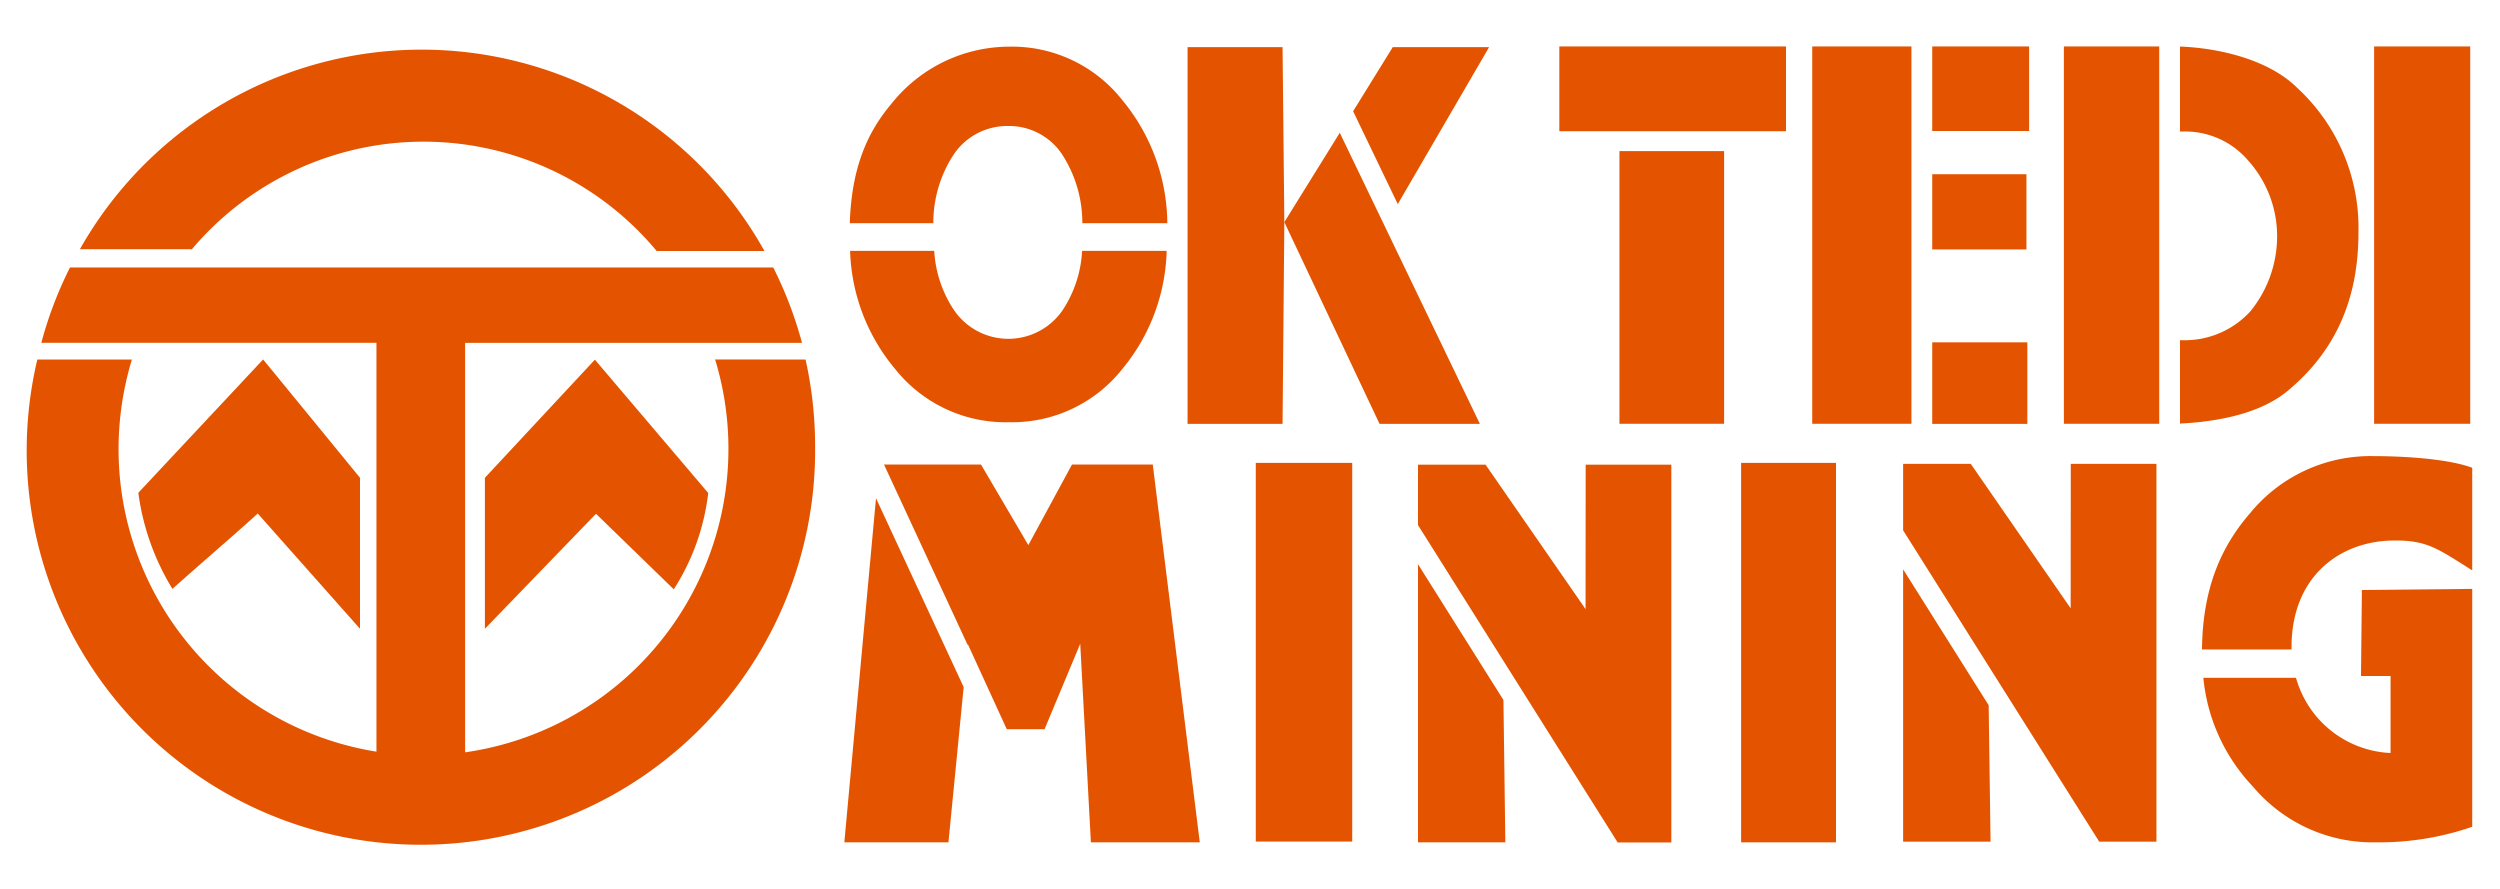
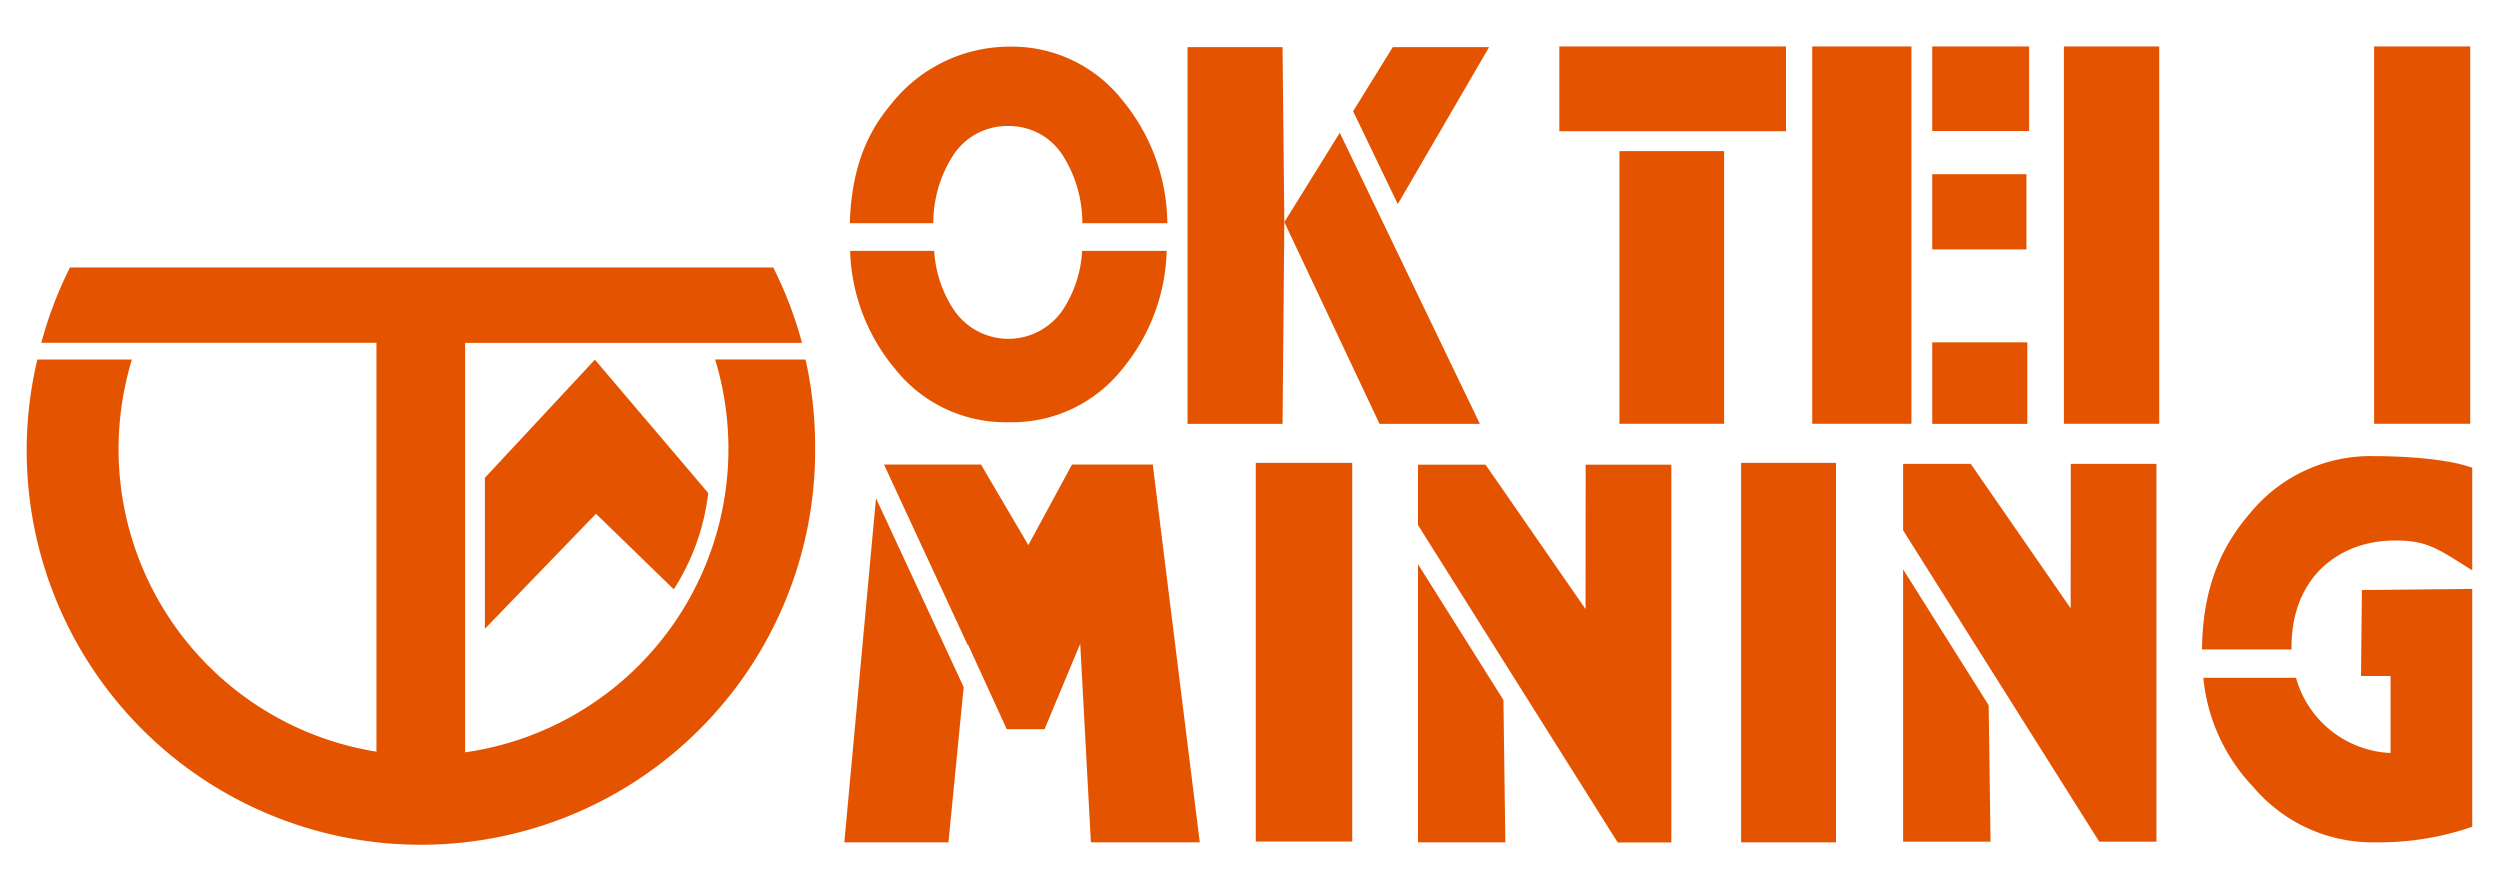
<svg xmlns="http://www.w3.org/2000/svg" viewBox="0 0 225 80">
  <defs>
    <style>.a{fill:#e45400;}</style>
  </defs>
  <title>Artboard 1</title>
  <path class="a" d="M90.82,38A12.65,12.65,0,0,0,101,33.22a17.36,17.36,0,0,0,4-10.64H97.39a10.71,10.71,0,0,1-1.73,5.3,5.92,5.92,0,0,1-9.82,0,10.69,10.69,0,0,1-1.76-5.3H76.51a17.33,17.33,0,0,0,4.06,10.64A12.7,12.7,0,0,0,90.82,38" />
  <rect class="a" x="140.34" y="4.18" width="20.4" height="7.63" />
  <polygon class="a" points="125.8 18.37 134.02 4.24 125.35 4.24 121.78 10.01 125.8 18.37" />
-   <path class="a" d="M23.22,46.24,32.4,56.59V43L23.68,32.35l-11.23,12A22.09,22.09,0,0,0,15.52,53c2.52-2.26,5.19-4.53,7.7-6.8" />
  <path class="a" d="M64.36,32.35a27.59,27.59,0,0,1-22.5,35.36V30.86H72.18a35.38,35.38,0,0,0-2.59-6.79H6.3a35.26,35.26,0,0,0-2.58,6.78H33.88V67.65A27.58,27.58,0,0,1,10.67,40.36a27.87,27.87,0,0,1,1.2-8H3.36a35.48,35.48,0,1,0,70,7.79,35.7,35.7,0,0,0-.86-7.79Z" />
-   <path class="a" d="M17.23,22.43v.05a27.29,27.29,0,0,1,41.87.11h9.7a35.32,35.32,0,0,0-61.61-.16Z" />
  <path class="a" d="M84,20.09a11.22,11.22,0,0,1,1.81-6.15,5.8,5.8,0,0,1,4.92-2.6,5.73,5.73,0,0,1,4.89,2.6,11.36,11.36,0,0,1,1.79,6.15h7.65A17.61,17.61,0,0,0,101,9a12.64,12.64,0,0,0-10.21-4.8A13.57,13.57,0,0,0,80.26,9.3c-2.37,2.79-3.62,6.06-3.78,10.79Z" />
-   <path class="a" d="M196.2,11.84h.22a7.44,7.44,0,0,1,5.89,2.58,10.19,10.19,0,0,1,2.63,6.74A10.71,10.71,0,0,1,202.55,28a8,8,0,0,1-6.1,2.62h-.25v7.5c3.33-.16,7.25-.87,9.76-3,4.24-3.55,6.3-8.21,6.3-14.17a17.14,17.14,0,0,0-5.55-13.08c-2.63-2.58-7.17-3.56-10.51-3.68Z" />
  <rect class="a" x="163.1" y="4.18" width="8.93" height="33.96" />
  <rect class="a" x="213.67" y="4.18" width="8.65" height="33.96" />
  <rect class="a" x="185.75" y="4.18" width="8.58" height="33.96" />
  <rect class="a" x="173.9" y="4.18" width="8.72" height="7.61" />
  <rect class="a" x="173.9" y="15.68" width="8.48" height="6.77" />
  <rect class="a" x="173.9" y="30.81" width="8.56" height="7.34" />
  <polygon class="a" points="127.62 50.78 127.62 75.81 135.48 75.81 135.31 63 127.62 50.78" />
  <polygon class="a" points="186.36 54.75 177.37 41.75 171.28 41.75 171.28 47.73 188.93 75.75 194.08 75.75 194.08 41.75 186.37 41.75 186.36 54.75" />
  <polygon class="a" points="171.28 51.24 171.28 75.75 179.15 75.75 178.98 63.47 171.28 51.24" />
  <rect class="a" x="156.7" y="41.66" width="8.54" height="34.15" />
  <path class="a" d="M213.59,41.05a14,14,0,0,0-11.06,5.11c-2.66,3.05-4.3,6.85-4.35,12.29h8.06c-.1-6.45,4.23-9.69,9-9.8,3.19-.07,4.11.71,7.26,2.68V42.1c-2.29-.85-6.43-1.05-8.91-1.05" />
  <rect class="a" x="145.75" y="13.6" width="9.42" height="24.54" />
  <path class="a" d="M43.64,43V56.59l10-10.35,7,6.8a20.41,20.41,0,0,0,3.1-8.67l-10.2-12Z" />
  <path class="a" d="M212.49,60.84h2.66v6.93A9.27,9.27,0,0,1,206.64,61H198.3a16.5,16.5,0,0,0,4.48,9.81,14.08,14.08,0,0,0,11.07,5,25.67,25.67,0,0,0,8.65-1.4V53l-9.93.1Z" />
  <polygon class="a" points="96.48 41.81 92.55 49.06 88.29 41.81 79.56 41.81 87.1 58.07 87.11 57.99 90.61 65.63 94.01 65.63 97.22 57.94 98.18 75.81 107.98 75.81 103.75 41.81 96.48 41.81" />
  <polygon class="a" points="142.7 54.82 133.7 41.82 127.62 41.82 127.62 47.26 145.59 75.82 150.42 75.82 150.42 41.82 142.71 41.82 142.7 54.82" />
  <polygon class="a" points="78.84 44.84 75.99 75.81 85.36 75.81 86.73 61.84 78.84 44.84" />
  <rect class="a" x="113.02" y="41.66" width="8.68" height="34.08" />
  <polygon class="a" points="106.88 4.24 106.88 38.15 115.43 38.15 115.59 20 115.43 4.24 106.88 4.24" />
  <polygon class="a" points="120.58 11.95 115.59 19.99 124.16 38.15 133.19 38.15 120.58 11.95" />
</svg>